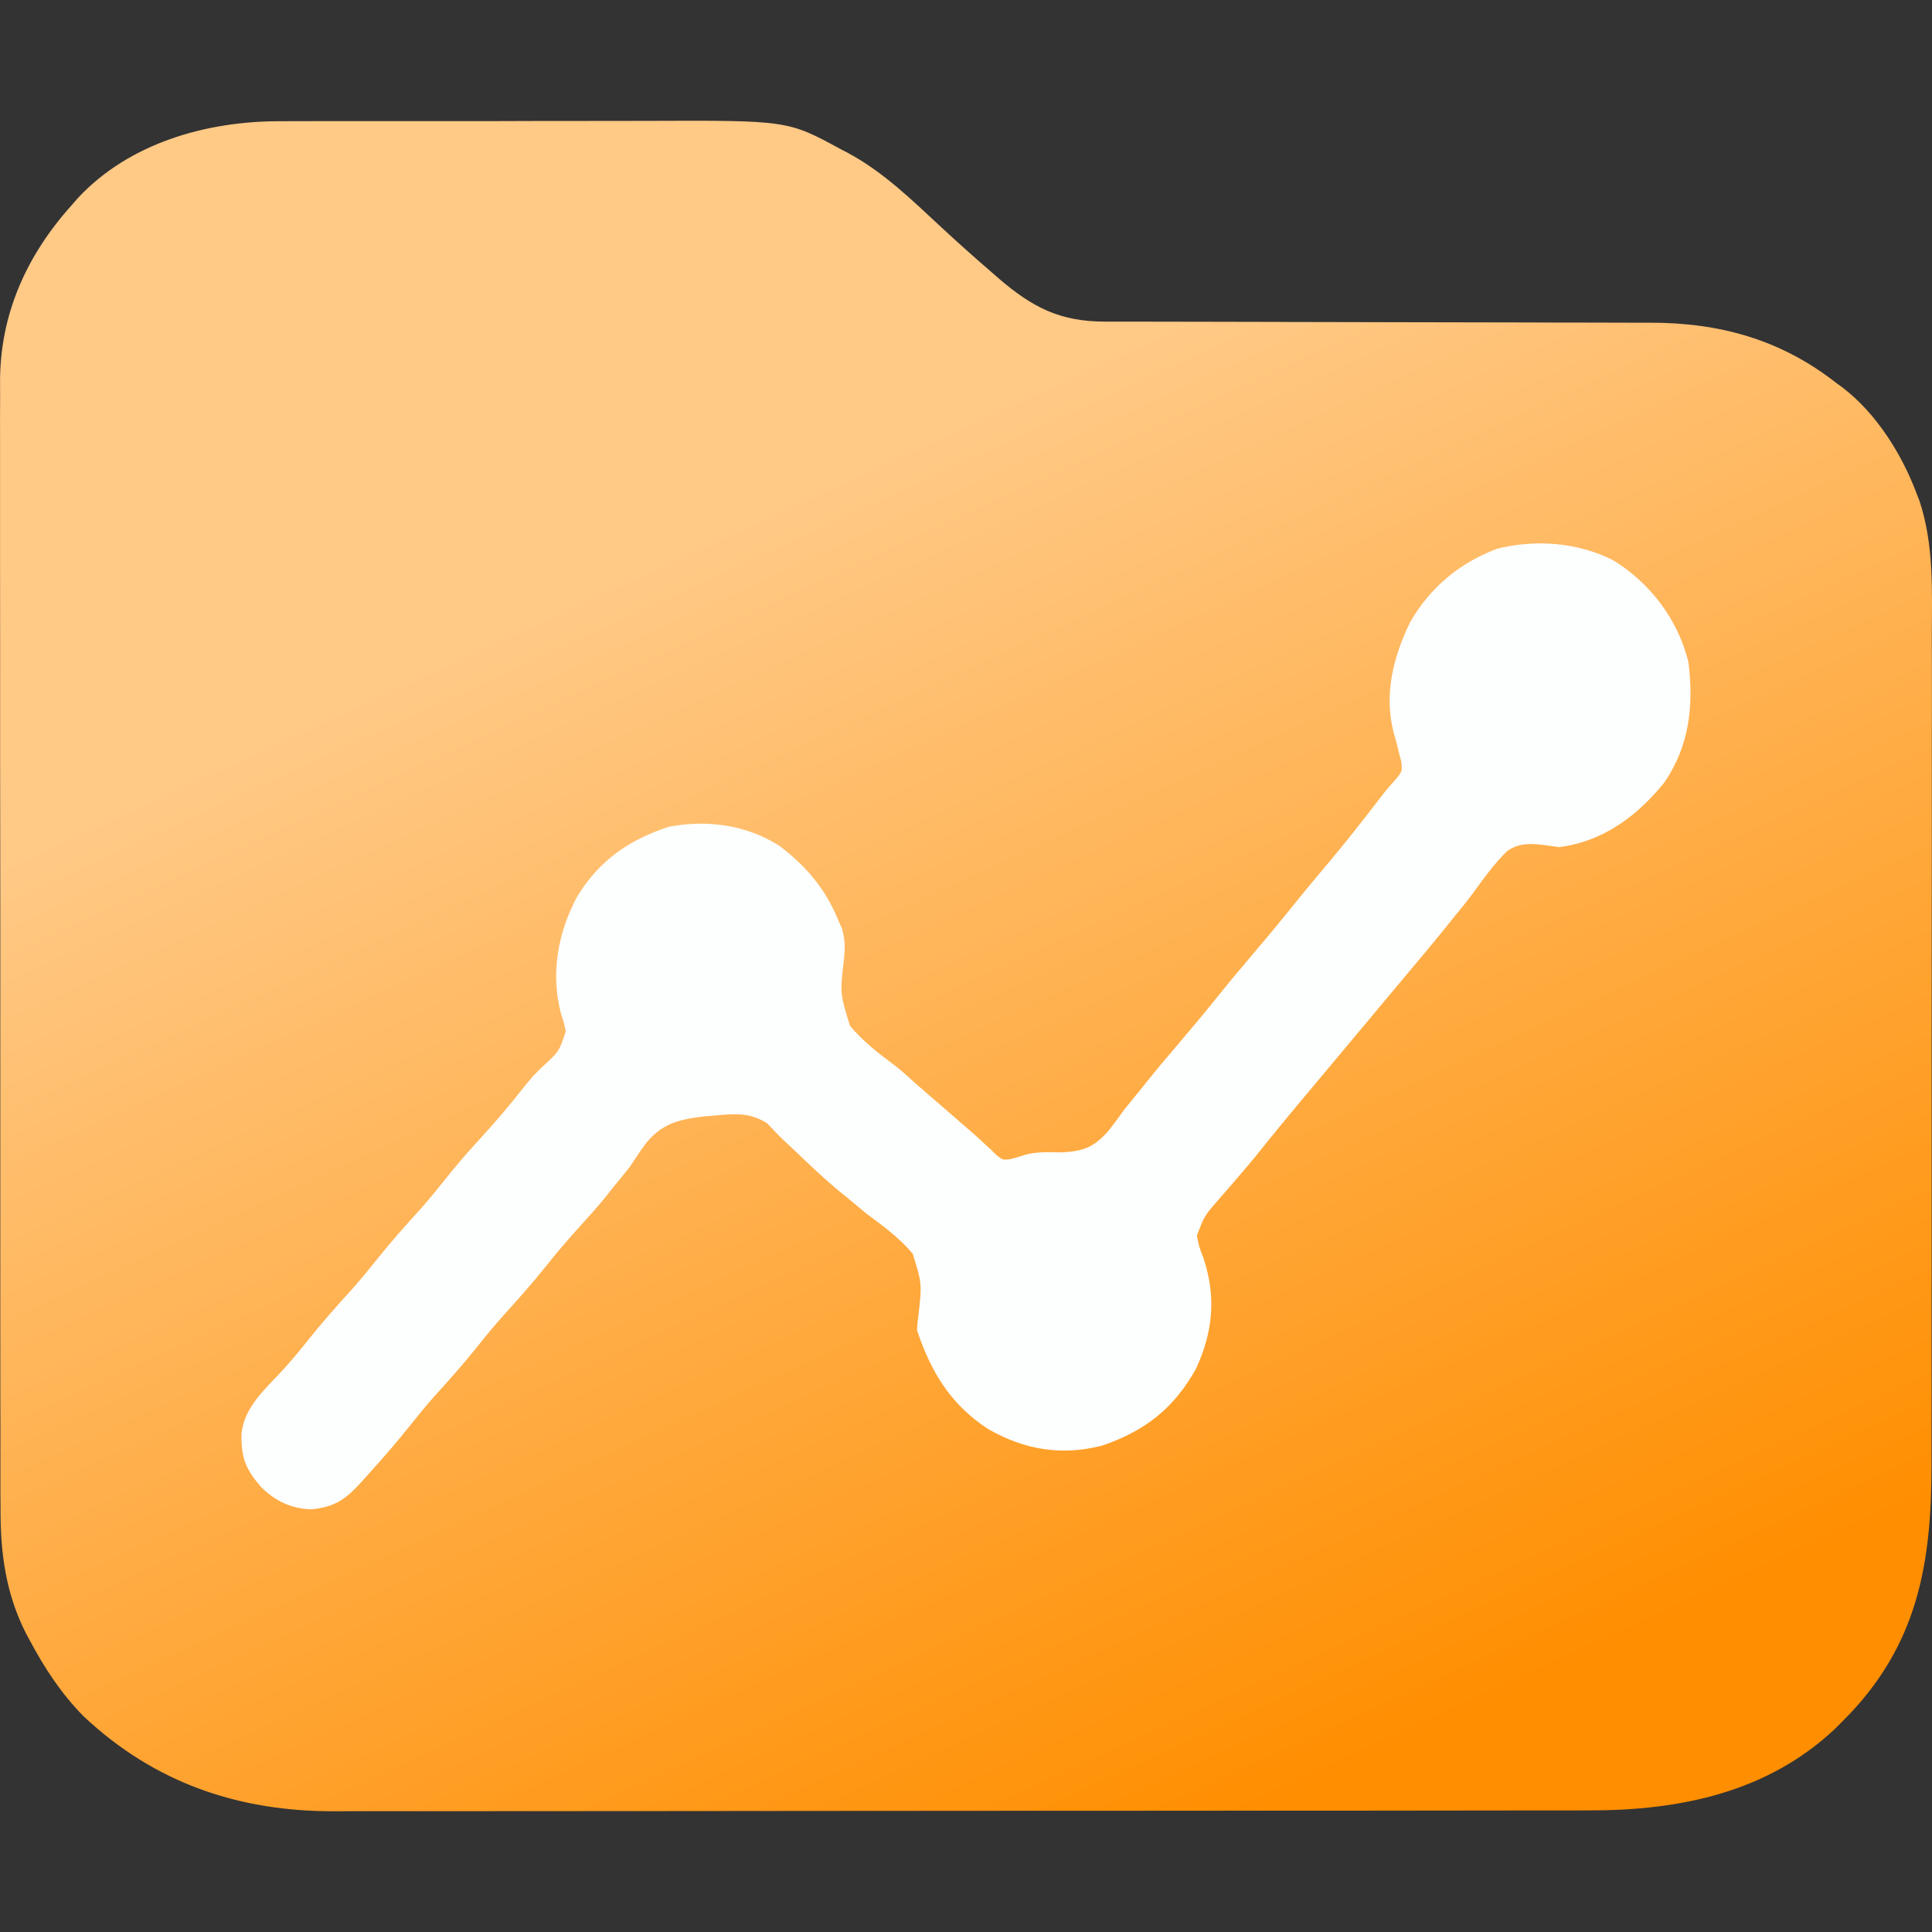
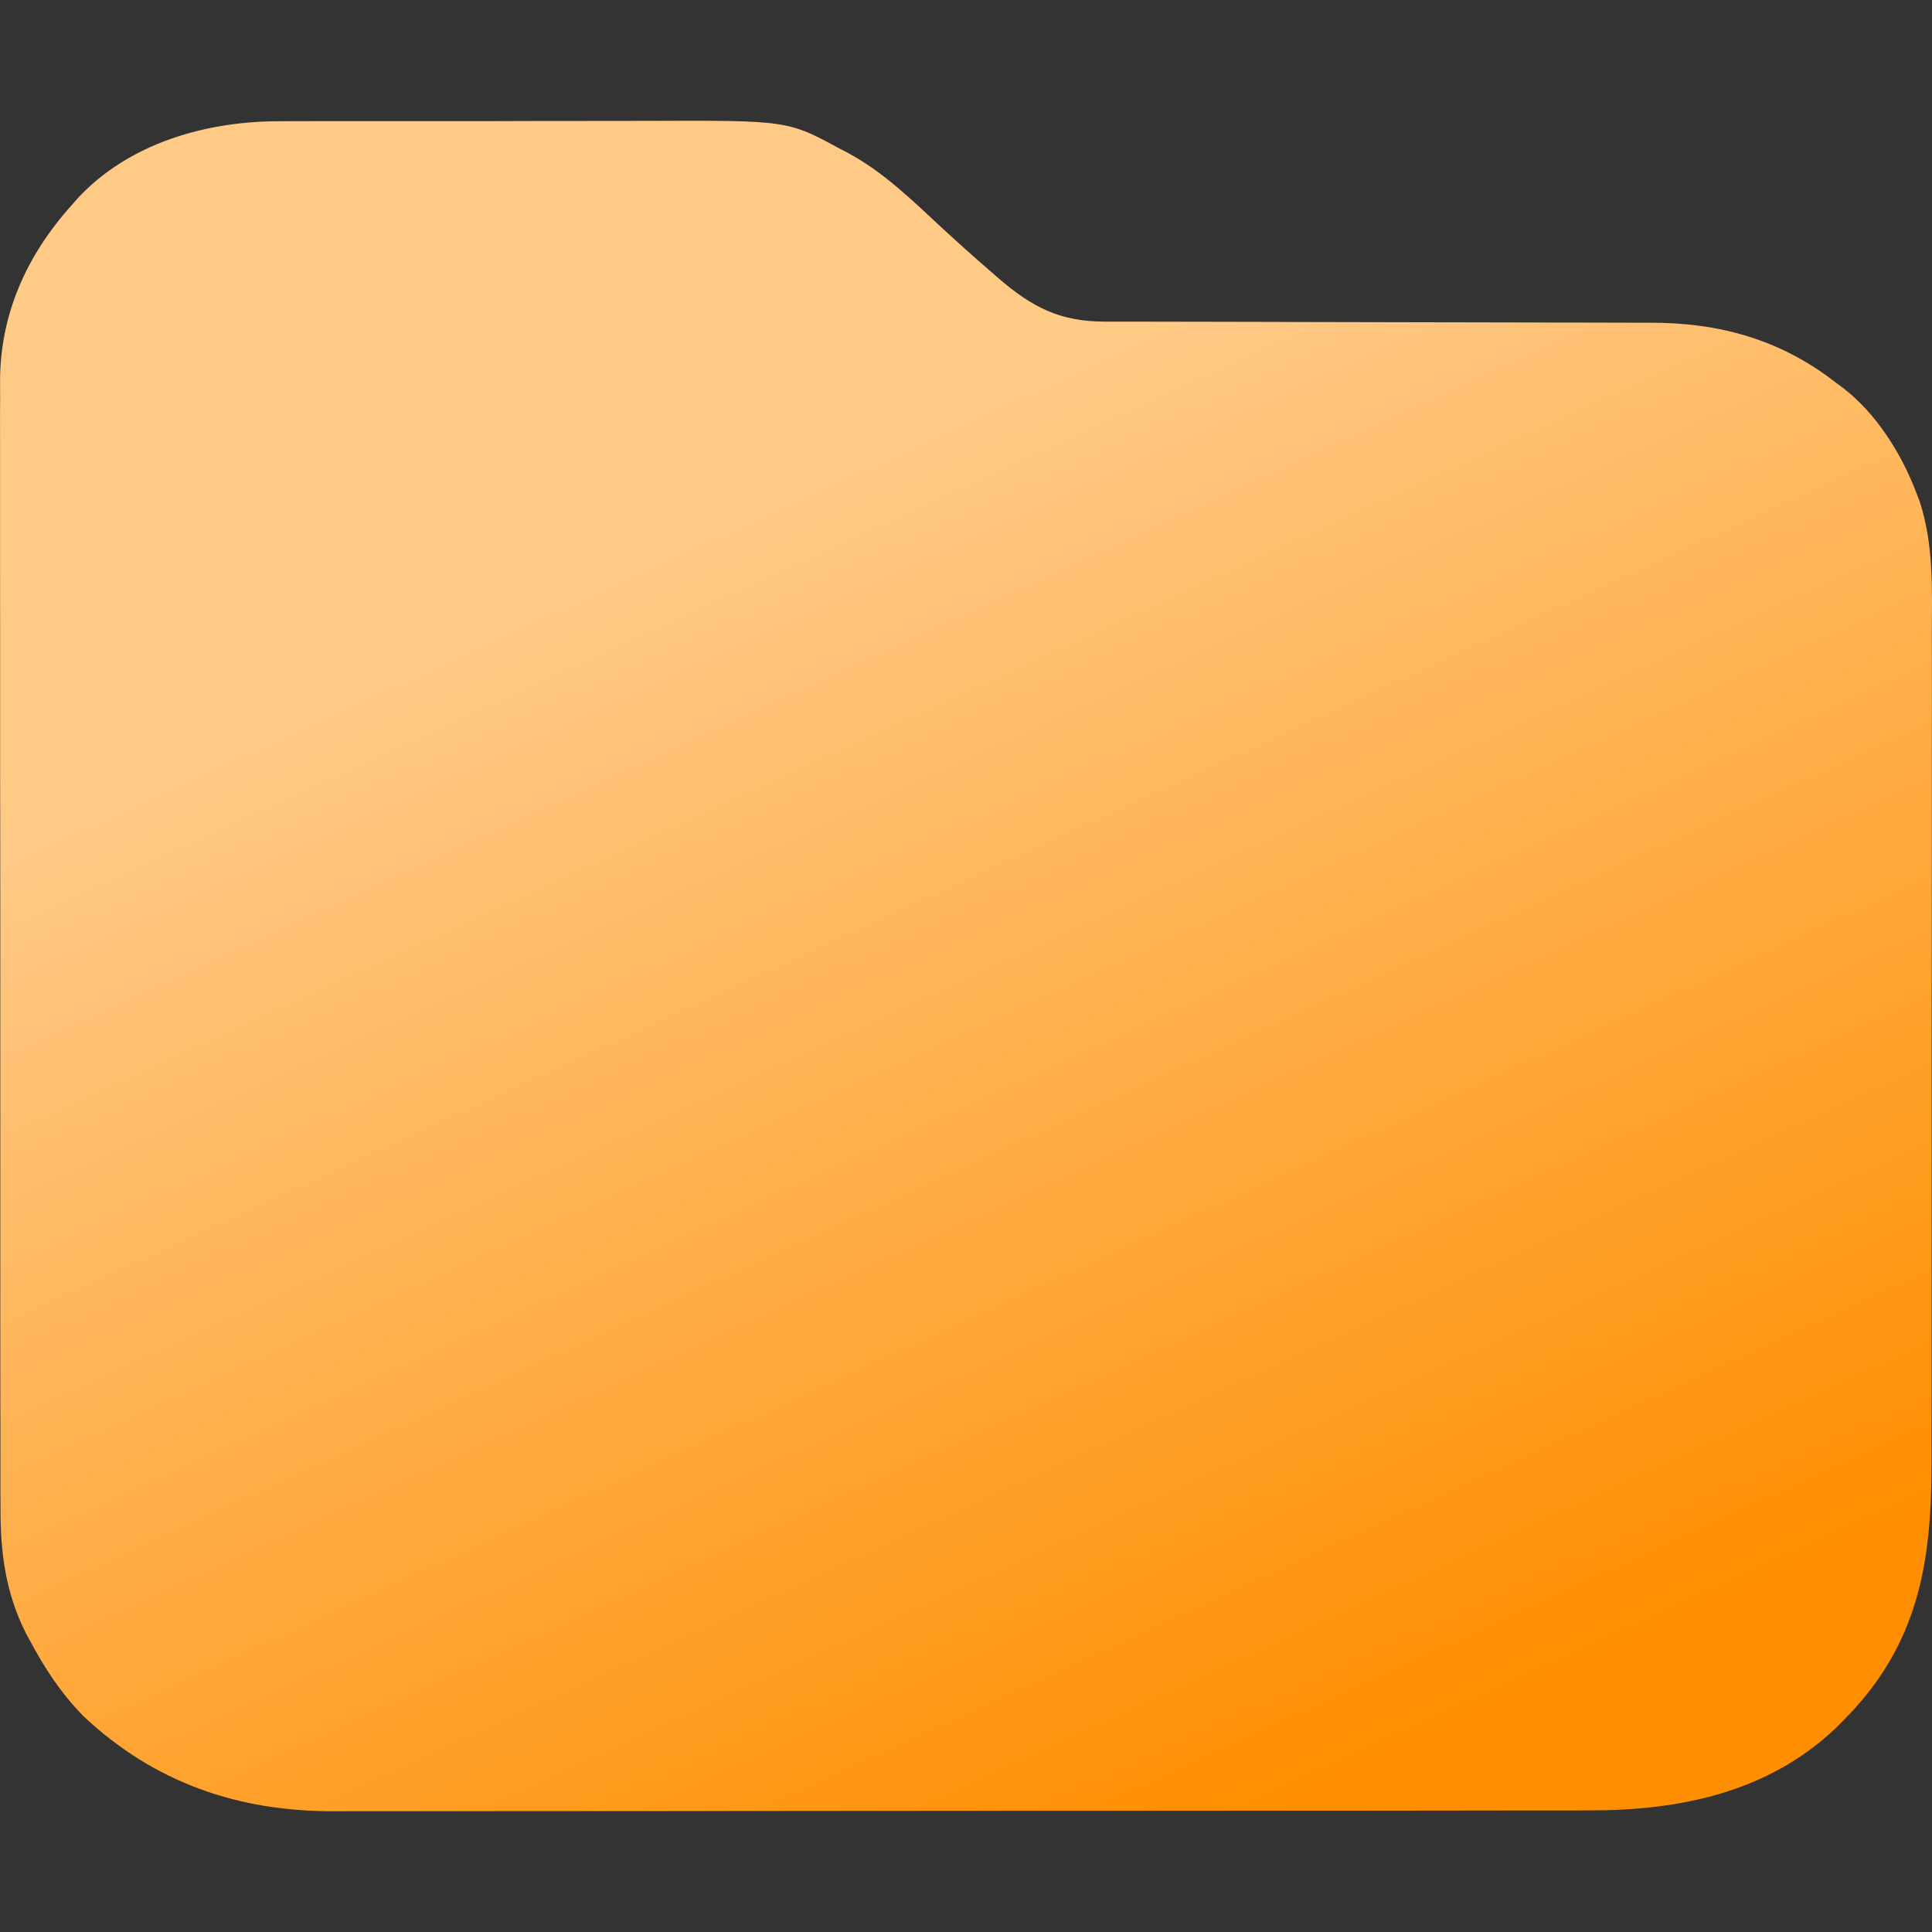
<svg xmlns="http://www.w3.org/2000/svg" width="32" height="32" viewBox="0 0 32 32" fill="none">
  <rect x="0" y="0" width="32" height="32" fill="#333333" stroke="none" />
  <path d="M4.643 2.008C4.726 2.008 4.81 2.008 4.893 2.007C5.117 2.006 5.341 2.006 5.565 2.006C5.753 2.007 5.941 2.006 6.129 2.006C6.573 2.005 7.018 2.005 7.462 2.006C7.918 2.007 8.374 2.006 8.829 2.004C9.223 2.003 9.617 2.003 10.01 2.003C10.244 2.003 10.478 2.003 10.712 2.002C13.046 1.993 13.046 1.993 13.925 2.471C13.962 2.49 14 2.51 14.039 2.53C14.634 2.849 15.104 3.313 15.593 3.766C15.851 4.005 16.112 4.239 16.378 4.469C16.463 4.543 16.463 4.543 16.549 4.618C17.106 5.094 17.558 5.326 18.301 5.327C18.343 5.327 18.384 5.327 18.428 5.327C18.567 5.327 18.707 5.327 18.847 5.327C18.948 5.327 19.048 5.327 19.149 5.328C19.365 5.328 19.581 5.328 19.798 5.329C20.14 5.329 20.483 5.33 20.826 5.331C20.943 5.331 21.061 5.332 21.178 5.332C21.237 5.332 21.296 5.332 21.357 5.333C22.154 5.335 22.952 5.337 23.75 5.338C24.288 5.338 24.826 5.339 25.365 5.341C25.649 5.343 25.933 5.343 26.218 5.343C26.486 5.343 26.754 5.344 27.023 5.345C27.12 5.346 27.218 5.346 27.316 5.345C28.473 5.341 29.491 5.621 30.409 6.339C30.446 6.366 30.482 6.393 30.52 6.42C31.076 6.846 31.493 7.511 31.737 8.153C31.756 8.204 31.776 8.254 31.796 8.306C32.029 9.023 32.001 9.748 31.997 10.494C31.997 10.696 31.997 10.897 31.998 11.099C31.999 11.492 31.998 11.886 31.997 12.28C31.996 12.739 31.997 13.198 31.997 13.657C31.997 14.477 31.996 15.297 31.995 16.118C31.993 16.912 31.993 17.706 31.994 18.5C31.994 19.366 31.994 20.233 31.994 21.099C31.994 21.192 31.993 21.285 31.993 21.377C31.993 21.423 31.993 21.468 31.993 21.515C31.993 21.835 31.993 22.154 31.993 22.473C31.994 22.863 31.993 23.253 31.992 23.643C31.991 23.841 31.991 24.04 31.992 24.238C31.994 25.909 31.765 27.266 30.524 28.504C30.48 28.548 30.437 28.592 30.391 28.637C29.274 29.688 27.826 29.987 26.329 29.986C26.237 29.986 26.144 29.987 26.052 29.987C25.798 29.987 25.544 29.987 25.29 29.987C25.016 29.988 24.742 29.988 24.468 29.988C23.869 29.989 23.271 29.989 22.672 29.99C22.297 29.99 21.923 29.99 21.549 29.99C20.512 29.991 19.475 29.992 18.438 29.992C18.372 29.992 18.305 29.992 18.237 29.992C18.171 29.992 18.104 29.992 18.036 29.992C17.901 29.992 17.766 29.992 17.632 29.992C17.531 29.992 17.531 29.992 17.429 29.992C16.347 29.992 15.265 29.993 14.183 29.994C13.071 29.996 11.959 29.997 10.847 29.997C10.223 29.997 9.599 29.997 8.975 29.998C8.444 29.999 7.912 29.999 7.381 29.999C7.11 29.998 6.839 29.999 6.568 29.999C6.32 30 6.071 30 5.823 29.999C5.733 29.999 5.644 29.999 5.555 30C3.95 30.008 2.558 29.53 1.384 28.427C1.01 28.047 0.737 27.628 0.489 27.162C0.471 27.128 0.452 27.094 0.433 27.059C0.094 26.395 0.004 25.709 0.009 24.976C0.008 24.892 0.008 24.808 0.007 24.725C0.006 24.498 0.007 24.271 0.007 24.044C0.008 23.798 0.007 23.552 0.006 23.306C0.005 22.825 0.005 22.345 0.005 21.864C0.006 21.473 0.006 21.082 0.005 20.691C0.005 20.635 0.005 20.58 0.005 20.522C0.005 20.409 0.005 20.295 0.005 20.182C0.004 19.121 0.004 18.059 0.005 16.998C0.006 16.029 0.005 15.059 0.004 14.09C0.002 13.092 0.001 12.095 0.002 11.098C0.002 10.985 0.002 10.872 0.002 10.759C0.002 10.704 0.002 10.648 0.002 10.591C0.002 10.201 0.002 9.81 0.001 9.42C-0 8.944 -0 8.468 0.001 7.993C0.002 7.75 0.002 7.508 0.001 7.265C-0 7.043 0 6.82 0.002 6.597C0.002 6.517 0.002 6.438 0.001 6.358C-0.009 5.226 0.432 4.236 1.193 3.392C1.223 3.357 1.253 3.322 1.284 3.287C2.135 2.369 3.421 2.004 4.643 2.008Z" fill="url(#paint0_linear_263_3414)" />
-   <path d="M26.718 9.279C27.332 9.656 27.789 10.255 27.965 10.963C28.056 11.683 27.983 12.352 27.568 12.959C27.114 13.519 26.555 13.937 25.826 14.031C25.769 14.023 25.712 14.015 25.653 14.007C25.402 13.973 25.172 13.943 24.957 14.102C24.754 14.303 24.587 14.531 24.42 14.762C24.309 14.916 24.189 15.061 24.069 15.207C24.027 15.26 23.984 15.313 23.94 15.368C23.709 15.654 23.472 15.935 23.235 16.217C23.098 16.38 22.962 16.544 22.825 16.707C22.77 16.772 22.716 16.838 22.662 16.903C22.621 16.951 22.621 16.951 22.58 17C22.335 17.294 22.335 17.294 22.253 17.392C22.198 17.456 22.144 17.522 22.09 17.587C21.952 17.751 21.815 17.916 21.677 18.08C21.38 18.433 21.087 18.789 20.799 19.149C20.69 19.282 20.58 19.412 20.468 19.541C20.436 19.579 20.404 19.616 20.37 19.655C20.307 19.728 20.244 19.801 20.18 19.873C19.948 20.14 19.948 20.14 19.824 20.466C19.861 20.652 19.861 20.652 19.935 20.842C20.145 21.483 20.093 22.059 19.807 22.676C19.438 23.332 18.963 23.702 18.254 23.944C17.581 24.117 16.966 24.013 16.366 23.669C15.752 23.269 15.418 22.726 15.188 22.03C15.195 21.917 15.195 21.917 15.212 21.79C15.271 21.261 15.271 21.261 15.118 20.766C14.899 20.505 14.628 20.306 14.357 20.106C14.247 20.016 14.138 19.926 14.03 19.835C13.978 19.793 13.926 19.751 13.873 19.708C13.628 19.501 13.396 19.281 13.165 19.059C13.099 18.996 13.032 18.934 12.965 18.872C12.877 18.788 12.794 18.698 12.711 18.609C12.416 18.418 12.161 18.448 11.82 18.478C11.756 18.483 11.691 18.489 11.626 18.495C11.233 18.545 10.962 18.616 10.705 18.929C10.609 19.057 10.522 19.188 10.434 19.324C10.345 19.436 10.255 19.548 10.163 19.658C10.12 19.712 10.077 19.766 10.033 19.822C9.894 19.992 9.75 20.154 9.602 20.316C9.407 20.531 9.219 20.75 9.038 20.978C8.81 21.264 8.569 21.534 8.323 21.805C8.179 21.966 8.043 22.132 7.909 22.301C7.68 22.587 7.439 22.858 7.193 23.129C7.054 23.285 6.924 23.445 6.794 23.609C6.566 23.895 6.327 24.169 6.081 24.44C6.029 24.499 6.029 24.499 5.975 24.559C5.718 24.839 5.54 24.962 5.156 25C4.825 24.989 4.562 24.864 4.325 24.631C4.067 24.332 3.993 24.149 4 23.749C4.046 23.298 4.401 23 4.691 22.685C4.839 22.521 4.978 22.354 5.115 22.181C5.343 21.895 5.585 21.624 5.83 21.354C5.974 21.192 6.11 21.026 6.245 20.857C6.473 20.571 6.714 20.301 6.96 20.03C7.102 19.87 7.237 19.706 7.37 19.538C7.561 19.298 7.76 19.068 7.968 18.843C8.224 18.564 8.465 18.278 8.698 17.98C8.83 17.82 8.83 17.82 8.986 17.666C9.26 17.417 9.26 17.417 9.372 17.081C9.34 16.938 9.34 16.938 9.292 16.791C9.115 16.123 9.241 15.444 9.562 14.847C9.926 14.249 10.426 13.905 11.083 13.693C11.713 13.574 12.357 13.662 12.903 14.005C13.344 14.337 13.671 14.718 13.881 15.234C13.904 15.286 13.927 15.338 13.95 15.391C13.997 15.581 13.999 15.686 13.98 15.877C13.912 16.453 13.912 16.453 14.079 16.992C14.285 17.236 14.529 17.431 14.785 17.621C14.908 17.712 15.02 17.813 15.133 17.918C15.211 17.986 15.289 18.053 15.367 18.121C15.433 18.178 15.499 18.236 15.566 18.293C15.83 18.523 15.83 18.523 16.095 18.752C16.168 18.815 16.239 18.88 16.309 18.946C16.345 18.98 16.381 19.013 16.418 19.047C16.45 19.078 16.482 19.109 16.515 19.14C16.613 19.215 16.613 19.215 16.737 19.199C16.822 19.177 16.905 19.152 16.988 19.124C17.193 19.072 17.381 19.084 17.592 19.087C17.954 19.066 18.116 19.002 18.36 18.73C18.454 18.608 18.546 18.486 18.635 18.361C18.721 18.254 18.808 18.148 18.895 18.042C18.939 17.987 18.982 17.933 19.027 17.877C19.19 17.675 19.358 17.477 19.527 17.279C19.738 17.031 19.947 16.781 20.151 16.527C20.355 16.273 20.564 16.023 20.775 15.775C21.032 15.473 21.283 15.168 21.531 14.859C21.68 14.675 21.833 14.494 21.985 14.313C22.276 13.967 22.555 13.613 22.83 13.255C22.974 13.068 22.974 13.068 23.114 12.913C23.226 12.776 23.226 12.776 23.21 12.615C23.191 12.54 23.191 12.54 23.17 12.463C23.158 12.413 23.145 12.363 23.133 12.311C23.119 12.263 23.106 12.215 23.092 12.166C22.913 11.522 23.072 10.89 23.358 10.302C23.693 9.723 24.172 9.328 24.792 9.09C25.43 8.929 26.127 8.981 26.718 9.279Z" fill="#FDFEFE" />
  <defs>
    <linearGradient id="paint0_linear_263_3414" x1="12.403" y1="8.651" x2="22.083" y2="29.669" gradientUnits="userSpaceOnUse">
      <stop stop-color="#FFC986" />
      <stop offset="1" stop-color="#FF8E00" />
    </linearGradient>
  </defs>
</svg>